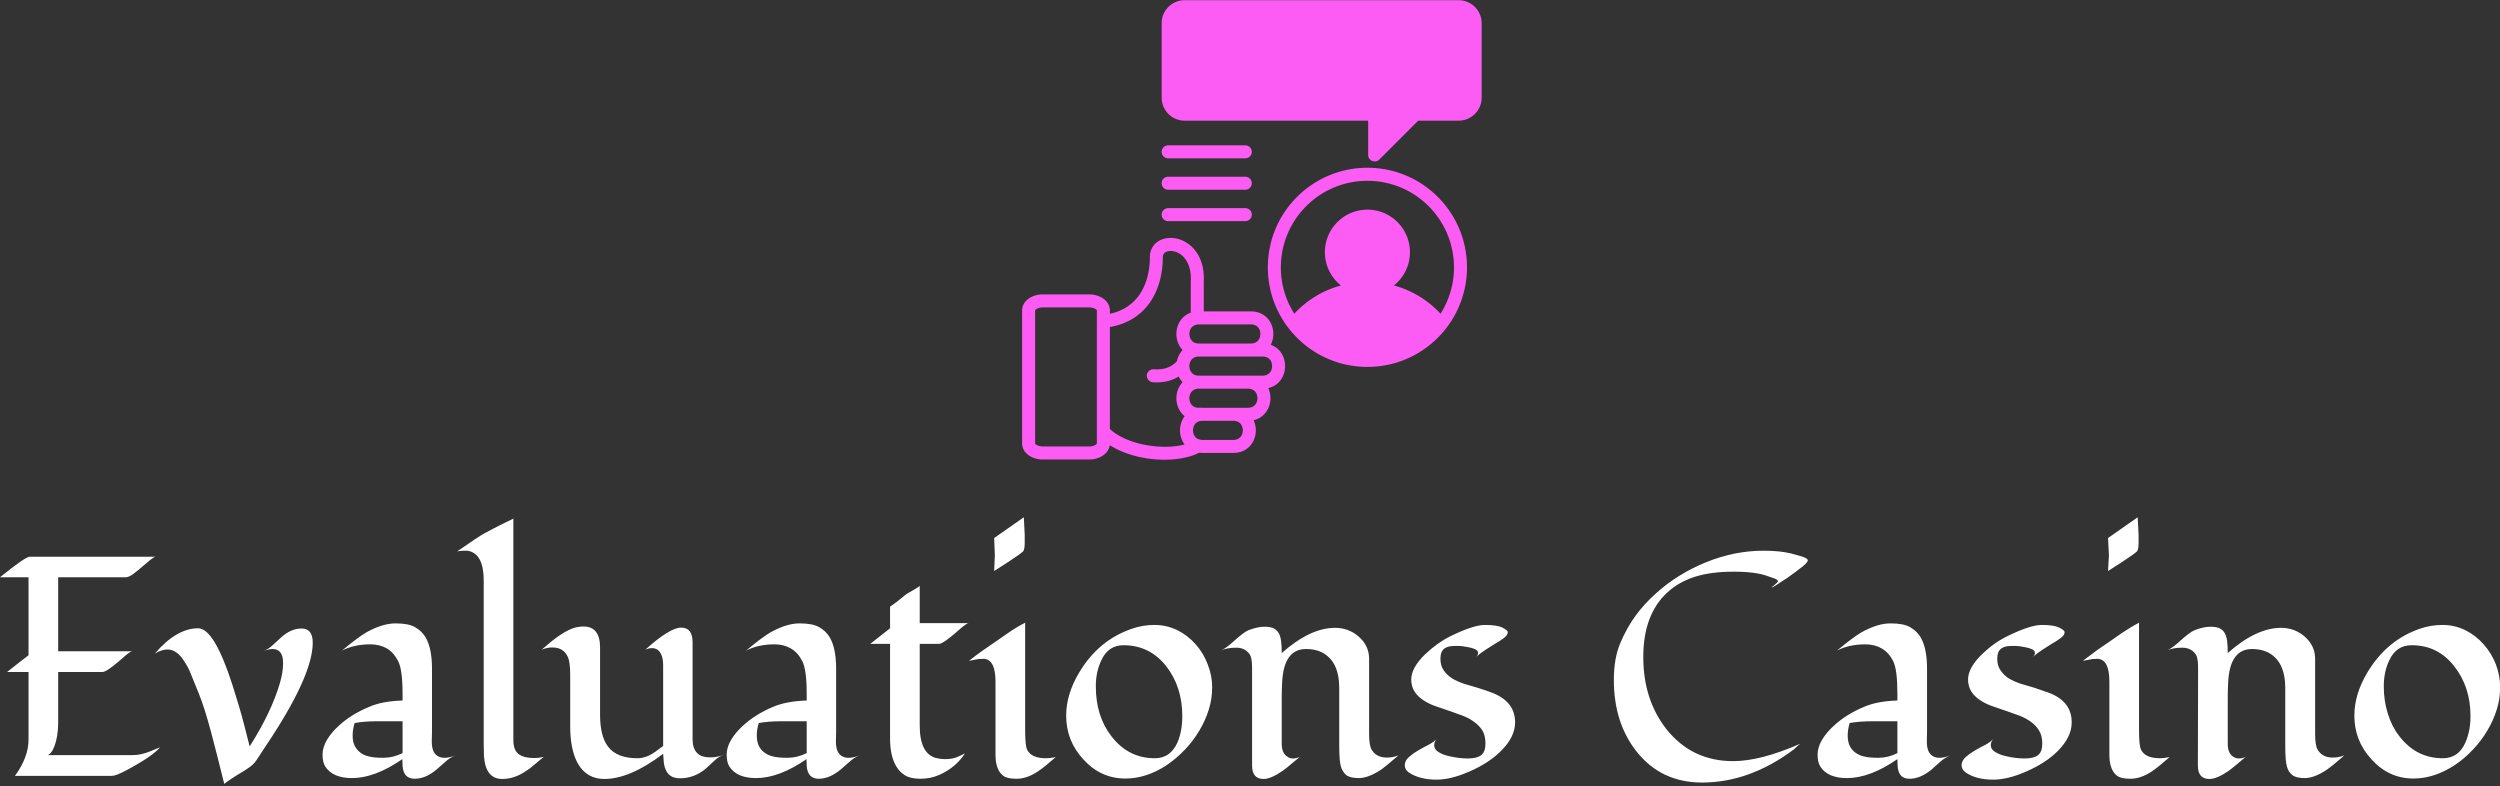
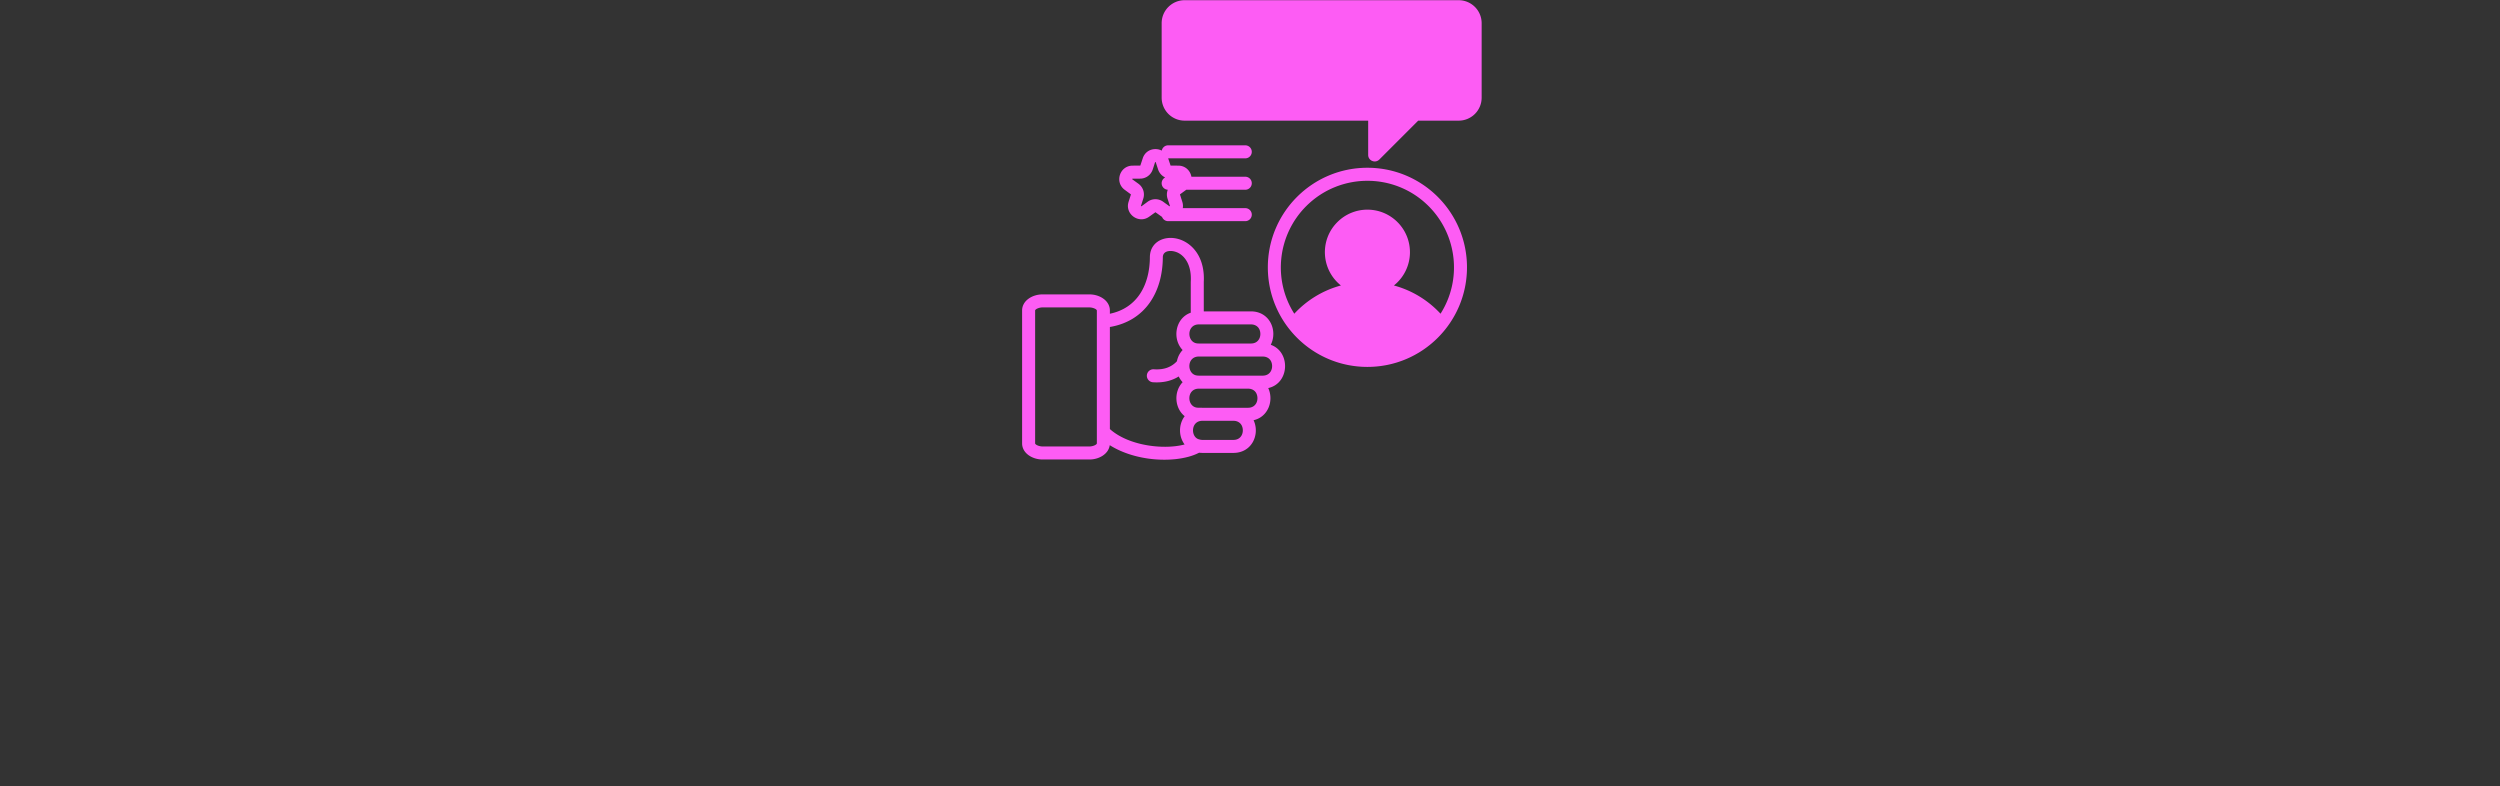
<svg xmlns="http://www.w3.org/2000/svg" data-v-423bf9ae="" viewBox="0 0 562.676 177" class="iconAbove">
  <rect x="0" y="0" width="562.676" height="177" fill="#333333" stroke="none" />
  <g data-v-423bf9ae="" id="4bd4c5c6-07e7-40b3-8c5d-449ed6d6a878" fill="#fff" transform="matrix(5.017,0,0,5.017,-1.906,103.982)">
-     <path d="M1.66 5.17L0.38 5.17Q1.52 4.25 1.71 4.25L1.71 4.25L7.36 4.25Q7.28 4.25 6.91 4.57Q6.54 4.89 6.35 5.03Q6.15 5.17 6.03 5.17L6.03 5.17L2.99 5.17L2.99 8.49L6.31 8.49Q6.23 8.50 6.06 8.64Q5.89 8.79 5.69 8.96L5.69 8.96Q5.15 9.42 4.98 9.42L4.98 9.42L2.99 9.42L2.99 11.65Q2.99 12.41 2.76 12.89L2.76 12.89Q2.67 13.08 2.53 13.15L2.53 13.15L6.33 13.15Q6.72 13.15 7.14 12.97L7.14 12.97L7.56 12.80Q7.21 13.21 6.07 13.82L6.07 13.82Q5.58 14.08 5.41 14.08L5.41 14.08L1.05 14.08Q1.66 13.25 1.66 12.45L1.66 12.45L1.66 9.42L0.70 9.42Q1.30 8.94 1.66 8.67L1.66 8.67L1.66 5.17ZM14.41 8.11L14.41 8.11Q14.41 9.62 12.25 12.82L12.25 12.82Q12.13 13.00 12.01 13.19Q11.89 13.38 11.80 13.49Q11.70 13.60 11.59 13.68Q11.48 13.75 11.34 13.85Q11.20 13.94 11.04 14.03Q10.89 14.12 10.76 14.21L10.76 14.21Q10.45 14.42 10.44 14.44L10.44 14.44Q10.16 13.30 9.86 12.16Q9.56 11.03 9.30 10.39Q9.04 9.74 8.93 9.48Q8.83 9.22 8.67 8.98L8.67 8.98Q8.33 8.41 7.89 8.41L7.89 8.41Q7.65 8.41 7.33 8.59L7.33 8.59Q8.30 7.46 9.27 7.46L9.27 7.46Q9.99 7.46 10.81 10.01L10.81 10.01Q11.15 11.07 11.33 11.78Q11.51 12.49 11.58 12.76L11.58 12.76Q12.55 11.23 12.93 9.94L12.93 9.94Q13.08 9.44 13.08 9.02L13.08 9.02Q13.08 8.39 12.61 8.39L12.61 8.39Q12.43 8.39 12.20 8.48L12.20 8.48Q12.43 8.39 12.61 8.22Q12.79 8.05 12.97 7.89L12.97 7.89Q13.42 7.47 13.91 7.47Q14.41 7.47 14.41 8.11ZM19.76 9.28L19.76 12.06L19.75 12.54Q19.75 13.07 20.05 13.21L20.05 13.21Q20.17 13.27 20.32 13.27L20.32 13.27Q20.56 13.27 20.81 13.16L20.81 13.16Q20.55 13.27 20.36 13.45Q20.17 13.62 19.97 13.79L19.97 13.79Q19.48 14.21 18.98 14.21L18.98 14.21Q18.48 14.21 18.44 13.63L18.44 13.63Q18.43 13.48 18.43 13.33L18.43 13.33Q17.20 14.18 16.17 14.18L16.17 14.18Q15.31 14.18 14.97 13.66L14.97 13.66Q14.85 13.47 14.85 13.13Q14.85 12.80 15.05 12.46Q15.26 12.12 15.57 11.84L15.57 11.84Q16.13 11.32 16.93 10.99L16.93 10.99Q17.51 10.73 18.44 10.70L18.44 10.70L18.44 10.40Q18.44 9.31 18.24 8.93Q18.04 8.54 17.73 8.36Q17.41 8.18 16.99 8.18L16.99 8.18Q16.27 8.18 15.72 8.46L15.72 8.46Q16.47 7.84 16.82 7.64L16.82 7.64Q17.54 7.24 18.13 7.24Q18.71 7.24 19.00 7.41Q19.30 7.58 19.47 7.86L19.47 7.86Q19.76 8.35 19.76 9.28L19.76 9.28ZM16.55 13.04Q16.71 13.16 16.93 13.21Q17.15 13.27 17.58 13.27Q18.01 13.27 18.44 13.06L18.44 13.06L18.44 11.63L17.33 11.63Q16.73 11.63 16.29 11.71L16.29 11.71Q16.20 12.00 16.20 12.27Q16.20 12.54 16.29 12.73Q16.39 12.92 16.55 13.04ZM24.77 13.23L24.77 13.23Q24.55 13.41 24.34 13.59Q24.14 13.77 23.92 13.90L23.92 13.90Q23.43 14.22 22.91 14.22L22.91 14.22Q22.16 14.22 22.09 13.18L22.09 13.18Q22.08 12.90 22.08 12.63L22.08 12.63L22.08 5.32Q22.08 4.38 21.66 4.10L21.66 4.10Q21.48 3.98 21.31 3.98L21.31 3.98Q21.10 3.98 21.02 3.99Q20.95 4.00 20.89 4.01L20.89 4.01Q21.88 3.32 22.13 3.19L22.13 3.19Q22.48 3.00 22.84 2.82Q23.21 2.64 23.41 2.54L23.41 2.54L23.41 11.97Q23.41 12.25 23.41 12.49Q23.41 12.73 23.49 12.91L23.49 12.91Q23.66 13.28 24.35 13.28L24.35 13.28Q24.57 13.28 24.77 13.23ZM29.33 8.42L29.33 8.42Q30.43 7.43 30.94 7.43Q31.45 7.43 31.45 8.09L31.45 8.09L31.45 12.43Q31.45 12.84 31.64 13.04Q31.82 13.25 32.25 13.25L32.25 13.25Q32.55 13.25 32.84 13.14L32.84 13.14Q32.61 13.22 32.43 13.40Q32.25 13.57 32.05 13.75L32.05 13.75Q31.53 14.19 30.88 14.19L30.88 14.19Q30.25 14.19 30.16 13.49L30.16 13.49Q30.14 13.30 30.13 13.09L30.13 13.09Q28.64 14.22 27.49 14.22L27.49 14.22Q26.71 14.22 26.31 13.54L26.31 13.54Q25.96 12.92 25.96 11.85L25.96 11.85L25.96 9.55Q25.96 8.96 25.85 8.74L25.85 8.74Q25.66 8.32 25.16 8.32L25.16 8.32Q24.92 8.32 24.68 8.42L24.68 8.42Q25.51 7.68 26.03 7.48L26.03 7.48Q26.28 7.38 26.56 7.38L26.56 7.38Q27.30 7.38 27.30 8.33L27.30 8.33Q27.30 8.33 27.30 8.78L27.30 8.78Q27.30 8.78 27.30 11.33L27.30 11.33Q27.30 12.31 27.66 12.77L27.66 12.77Q28.05 13.29 28.98 13.29L28.98 13.29Q29.43 13.29 29.91 12.90L29.91 12.90Q30.04 12.80 30.13 12.74L30.13 12.74L30.13 9.13Q30.13 8.62 29.89 8.43L29.89 8.43Q29.78 8.35 29.63 8.35L29.63 8.35Q29.48 8.35 29.33 8.42ZM37.89 9.28L37.89 12.06L37.88 12.54Q37.88 13.07 38.18 13.21L38.18 13.21Q38.29 13.27 38.45 13.27L38.45 13.27Q38.68 13.27 38.94 13.16L38.94 13.16Q38.68 13.27 38.49 13.45Q38.29 13.62 38.10 13.79L38.10 13.79Q37.60 14.21 37.11 14.21L37.11 14.21Q36.61 14.21 36.57 13.63L36.57 13.63Q36.56 13.48 36.56 13.33L36.56 13.33Q35.33 14.18 34.30 14.18L34.30 14.18Q33.43 14.18 33.10 13.66L33.10 13.66Q32.98 13.47 32.98 13.13Q32.98 12.80 33.18 12.46Q33.39 12.12 33.70 11.84L33.70 11.84Q34.26 11.32 35.05 10.99L35.05 10.99Q35.64 10.73 36.57 10.70L36.57 10.70L36.57 10.40Q36.57 9.31 36.37 8.93Q36.17 8.54 35.85 8.36Q35.54 8.18 35.12 8.18L35.12 8.18Q34.40 8.18 33.85 8.46L33.85 8.46Q34.60 7.84 34.95 7.64L34.95 7.64Q35.67 7.24 36.25 7.24Q36.84 7.24 37.13 7.41Q37.43 7.58 37.60 7.86L37.60 7.86Q37.89 8.35 37.89 9.28L37.89 9.28ZM34.68 13.04Q34.84 13.16 35.06 13.21Q35.28 13.27 35.71 13.27Q36.14 13.27 36.57 13.06L36.57 13.06L36.57 11.63L35.46 11.63Q34.86 11.63 34.42 11.71L34.42 11.71Q34.33 12.00 34.33 12.27Q34.33 12.54 34.42 12.73Q34.51 12.92 34.68 13.04ZM40.31 8.16L39.42 8.16L40.31 7.46L40.31 6.49Q40.68 6.23 40.84 6.09Q41.00 5.95 41.10 5.89Q41.21 5.83 41.33 5.76L41.33 5.76Q41.62 5.59 41.64 5.56L41.64 5.56L41.64 7.23L43.83 7.23Q43.74 7.23 43.38 7.55L43.38 7.55Q42.69 8.16 42.51 8.16L42.51 8.16L41.64 8.16L41.64 11.82Q41.64 13.08 42.37 13.28L42.37 13.28Q42.59 13.33 42.78 13.33L42.78 13.33Q43.09 13.33 43.31 13.24Q43.53 13.15 43.67 13.07L43.67 13.07Q43.26 13.71 42.51 14.04L42.51 14.04Q42.12 14.21 41.67 14.21Q41.22 14.21 40.97 14.05Q40.73 13.90 40.58 13.64L40.58 13.64Q40.31 13.18 40.31 12.41L40.31 12.41L40.31 8.16ZM44.98 3.41L46.31 2.48L46.35 3.26L46.35 3.62Q46.35 3.94 46.27 4.02Q46.18 4.09 46.09 4.16L46.09 4.16Q45.71 4.43 44.98 4.89L44.98 4.89Q45.01 4.21 45.01 4.19Q45.01 4.16 44.98 3.41L44.98 3.41ZM47.74 13.24L47.74 13.24Q47.53 13.41 47.34 13.58Q47.14 13.75 46.93 13.89L46.93 13.89Q46.44 14.21 45.99 14.21L45.99 14.21Q45.56 14.21 45.39 14.08L45.39 14.08Q45.04 13.82 45.04 13.13L45.04 13.13L45.04 9.88Q45.04 9.15 44.78 8.93L44.78 8.93Q44.65 8.83 44.51 8.83Q44.37 8.83 44.27 8.84Q44.17 8.86 44.06 8.88Q43.96 8.90 43.85 8.92L43.85 8.92Q44.19 8.65 44.49 8.44Q44.79 8.23 45.00 8.09Q45.21 7.94 45.59 7.68Q45.96 7.42 46.37 7.21L46.37 7.21L46.37 12.03Q46.37 12.73 46.46 12.91L46.46 12.91Q46.65 13.29 47.30 13.29L47.30 13.29Q47.48 13.29 47.74 13.24ZM54.02 8.18Q54.37 8.57 54.56 9.08Q54.76 9.59 54.76 10.10Q54.76 10.62 54.61 11.10Q54.46 11.59 54.19 12.04Q53.92 12.50 53.55 12.89Q53.18 13.28 52.75 13.58L52.75 13.58Q51.82 14.20 50.87 14.20L50.87 14.20Q49.75 14.20 48.97 13.33L48.97 13.33Q48.21 12.50 48.21 11.38L48.21 11.38Q48.21 10.42 48.79 9.45L48.79 9.45Q49.66 7.99 51.16 7.48L51.16 7.48Q51.64 7.31 52.17 7.31Q52.71 7.31 53.19 7.54Q53.67 7.78 54.02 8.18ZM50.78 8.22L50.78 8.22Q50.10 8.22 49.79 8.89L49.79 8.89Q49.54 9.41 49.54 10.06Q49.54 10.72 49.71 11.28Q49.89 11.85 50.23 12.29L50.23 12.29Q50.99 13.29 52.19 13.29L52.19 13.29Q52.88 13.29 53.20 12.59L53.20 12.59Q53.42 12.07 53.42 11.40L53.42 11.40Q53.42 10.08 52.69 9.15Q51.95 8.22 50.78 8.22ZM56.55 13.62L56.55 13.62L56.55 9.22Q56.55 8.76 56.43 8.61L56.43 8.61Q56.22 8.33 55.84 8.33Q55.47 8.33 55.17 8.44L55.17 8.44Q55.35 8.37 55.64 8.12L55.64 8.12Q56.16 7.64 56.38 7.55L56.38 7.55Q56.79 7.39 57.10 7.39Q57.42 7.39 57.57 7.49Q57.72 7.59 57.79 7.77L57.79 7.77Q57.88 7.98 57.88 8.57L57.88 8.57Q59.16 7.44 60.27 7.44L60.27 7.44Q60.88 7.44 61.33 7.83L61.33 7.83Q61.80 8.24 61.80 8.83L61.80 8.83L61.80 12.20Q61.80 12.71 61.91 12.90L61.91 12.90Q62.12 13.26 62.60 13.26L62.60 13.26Q62.87 13.26 63.12 13.16L63.12 13.16Q62.51 13.69 62.28 13.84L62.28 13.84Q61.74 14.18 61.34 14.18Q60.94 14.18 60.77 14.04Q60.61 13.90 60.54 13.68L60.54 13.68Q60.46 13.44 60.46 12.70L60.46 12.70L60.46 10.14Q60.46 8.92 59.66 8.53L59.66 8.53Q59.38 8.39 58.97 8.39L58.97 8.39Q57.98 8.39 57.90 9.86L57.90 9.86Q57.88 10.23 57.88 10.53L57.88 10.53L57.88 12.64Q57.88 13.08 58.15 13.23L58.15 13.23Q58.24 13.30 58.39 13.30Q58.53 13.30 58.69 13.23L58.69 13.23Q58.54 13.35 58.34 13.52Q58.15 13.69 57.93 13.85L57.93 13.85Q57.39 14.22 57.07 14.22L57.07 14.22Q56.55 14.22 56.55 13.62ZM66.56 8.78L66.56 8.78Q66.69 8.68 66.69 8.57Q66.69 8.46 66.56 8.40Q66.43 8.34 66.26 8.31L66.26 8.31Q65.99 8.25 65.77 8.25Q65.54 8.25 65.41 8.27Q65.28 8.30 65.19 8.36L65.19 8.36Q65.00 8.49 65.00 8.82Q65.00 9.15 65.15 9.35Q65.29 9.56 65.53 9.71Q65.76 9.85 66.06 9.95Q66.36 10.04 66.67 10.13Q66.99 10.23 67.29 10.34Q67.59 10.45 67.82 10.62L67.82 10.62Q68.35 11.01 68.35 11.68L68.35 11.68Q68.35 12.34 67.71 12.97L67.71 12.97Q67.17 13.51 66.29 13.89L66.29 13.89Q65.47 14.25 64.83 14.25L64.83 14.25Q64.05 14.25 63.57 13.92L63.57 13.92Q63.40 13.79 63.40 13.60Q63.40 13.41 63.58 13.24Q63.76 13.08 64.00 12.94Q64.24 12.80 64.48 12.68Q64.72 12.55 64.84 12.41L64.84 12.41Q64.72 12.54 64.72 12.71Q64.72 12.89 64.91 13.01Q65.10 13.13 65.36 13.19L65.36 13.19Q65.81 13.30 66.23 13.30Q66.64 13.30 66.83 13.15Q67.02 13.00 67.02 12.63Q67.02 12.27 66.88 12.04Q66.73 11.81 66.50 11.65Q66.27 11.48 65.97 11.37Q65.67 11.26 65.35 11.15Q65.04 11.05 64.74 10.94Q64.44 10.83 64.21 10.67L64.21 10.67Q63.69 10.32 63.69 9.76L63.69 9.76Q63.69 9.23 64.32 8.62L64.32 8.62Q64.87 8.10 65.46 7.81L65.46 7.81Q66.48 7.31 67.00 7.31L67.00 7.31Q67.54 7.31 67.78 7.43Q68.02 7.55 68.02 7.63Q68.02 7.72 67.96 7.79Q67.91 7.85 67.83 7.91Q67.75 7.97 67.67 8.02Q67.59 8.07 67.44 8.16Q67.29 8.26 67.03 8.42Q66.78 8.58 66.56 8.78ZM80.72 4.10Q81.22 4.23 81.35 4.29Q81.48 4.35 81.48 4.41Q81.48 4.47 81.38 4.57Q81.27 4.68 81.10 4.80Q80.94 4.93 80.74 5.07Q80.54 5.22 80.36 5.33L80.36 5.33Q79.94 5.61 79.86 5.64L79.86 5.64Q79.86 5.61 79.96 5.54L79.96 5.54Q80.14 5.39 80.14 5.36Q80.14 5.32 80.11 5.29Q80.08 5.27 80.04 5.25Q80.00 5.24 79.97 5.22Q79.93 5.21 79.71 5.13L79.71 5.13Q79.17 4.92 78.16 4.92Q77.14 4.92 76.41 5.15Q75.67 5.39 75.16 5.87L75.16 5.87Q74.10 6.86 74.10 8.75L74.10 8.75Q74.10 10.67 75.15 12.00L75.15 12.00Q76.29 13.42 78.13 13.42L78.13 13.42Q79.36 13.42 81.14 12.64L81.14 12.64Q81.08 12.69 81.03 12.73L81.03 12.73Q80.96 12.80 80.86 12.89L80.86 12.89Q78.87 14.38 76.74 14.38L76.74 14.38Q74.90 14.38 73.80 12.99L73.80 12.99Q72.78 11.70 72.78 9.78L72.78 9.78Q72.78 8.80 73.07 8.12Q73.36 7.44 73.75 6.90Q74.14 6.37 74.64 5.92Q75.13 5.47 75.71 5.11Q76.29 4.75 76.91 4.50L76.91 4.50Q78.19 3.98 79.49 3.98L79.49 3.98Q80.22 3.98 80.72 4.10ZM86.83 9.28L86.83 12.06L86.82 12.54Q86.82 13.07 87.12 13.21L87.12 13.21Q87.23 13.27 87.38 13.27L87.38 13.27Q87.62 13.27 87.88 13.16L87.88 13.16Q87.62 13.27 87.42 13.45Q87.23 13.62 87.04 13.79L87.04 13.79Q86.54 14.21 86.04 14.21L86.04 14.21Q85.54 14.21 85.51 13.63L85.51 13.63Q85.50 13.48 85.50 13.33L85.50 13.33Q84.27 14.18 83.24 14.18L83.24 14.18Q82.37 14.18 82.04 13.66L82.04 13.66Q81.92 13.47 81.92 13.13Q81.92 12.80 82.12 12.46Q82.33 12.12 82.64 11.84L82.64 11.84Q83.20 11.32 83.99 10.99L83.99 10.99Q84.58 10.73 85.50 10.70L85.50 10.70L85.50 10.40Q85.50 9.31 85.31 8.93Q85.11 8.54 84.79 8.36Q84.48 8.18 84.05 8.18L84.05 8.18Q83.34 8.18 82.79 8.46L82.79 8.46Q83.54 7.84 83.89 7.64L83.89 7.64Q84.61 7.24 85.19 7.24Q85.78 7.24 86.07 7.41Q86.37 7.58 86.54 7.86L86.54 7.86Q86.83 8.35 86.83 9.28L86.83 9.28ZM83.62 13.04Q83.78 13.16 84 13.21Q84.22 13.27 84.65 13.27Q85.08 13.27 85.50 13.06L85.50 13.06L85.50 11.63L84.40 11.63Q83.80 11.63 83.36 11.71L83.36 11.71Q83.27 12.00 83.27 12.27Q83.27 12.54 83.36 12.73Q83.45 12.92 83.62 13.04ZM91.54 8.78L91.54 8.78Q91.67 8.68 91.67 8.57Q91.67 8.46 91.54 8.40Q91.41 8.34 91.24 8.31L91.24 8.31Q90.97 8.25 90.74 8.25Q90.51 8.25 90.39 8.27Q90.26 8.30 90.17 8.36L90.17 8.36Q89.98 8.49 89.98 8.82Q89.98 9.15 90.13 9.35Q90.27 9.56 90.50 9.71Q90.74 9.85 91.04 9.95Q91.34 10.04 91.65 10.13Q91.96 10.23 92.26 10.34Q92.57 10.45 92.80 10.62L92.80 10.62Q93.32 11.01 93.32 11.68L93.32 11.68Q93.32 12.34 92.69 12.97L92.69 12.97Q92.15 13.51 91.27 13.89L91.27 13.89Q90.45 14.25 89.80 14.25L89.80 14.25Q89.02 14.25 88.55 13.92L88.55 13.92Q88.38 13.79 88.38 13.60Q88.38 13.41 88.56 13.24Q88.74 13.08 88.98 12.94Q89.22 12.80 89.46 12.68Q89.69 12.55 89.82 12.41L89.82 12.41Q89.69 12.54 89.69 12.71Q89.69 12.89 89.89 13.01Q90.08 13.13 90.34 13.19L90.34 13.19Q90.79 13.30 91.21 13.30Q91.62 13.30 91.81 13.15Q92.00 13.00 92.00 12.63Q92.00 12.27 91.85 12.04Q91.71 11.81 91.48 11.65Q91.25 11.48 90.95 11.37Q90.64 11.26 90.33 11.15Q90.02 11.05 89.72 10.94Q89.42 10.83 89.19 10.67L89.19 10.67Q88.67 10.32 88.67 9.76L88.67 9.76Q88.67 9.23 89.30 8.62L89.30 8.62Q89.84 8.10 90.44 7.81L90.44 7.81Q91.46 7.31 91.98 7.31L91.98 7.31Q92.52 7.31 92.76 7.43Q93.00 7.55 93.00 7.63Q93.00 7.72 92.94 7.79Q92.89 7.85 92.81 7.91Q92.73 7.97 92.65 8.02Q92.57 8.07 92.42 8.16Q92.26 8.26 92.01 8.42Q91.76 8.58 91.54 8.78ZM94.95 3.41L96.28 2.48L96.32 3.26L96.32 3.62Q96.32 3.94 96.24 4.02Q96.15 4.09 96.06 4.16L96.06 4.16Q95.68 4.43 94.95 4.89L94.95 4.89Q94.99 4.21 94.99 4.19Q94.99 4.16 94.95 3.41L94.95 3.41ZM97.71 13.24L97.71 13.24Q97.50 13.41 97.31 13.58Q97.11 13.75 96.90 13.89L96.90 13.89Q96.41 14.21 95.96 14.21L95.96 14.21Q95.53 14.21 95.36 14.08L95.36 14.08Q95.01 13.82 95.01 13.13L95.01 13.13L95.01 9.88Q95.01 9.15 94.75 8.93L94.75 8.93Q94.62 8.83 94.48 8.83Q94.34 8.83 94.24 8.84Q94.14 8.86 94.04 8.88Q93.93 8.90 93.82 8.92L93.82 8.92Q94.17 8.65 94.46 8.44Q94.76 8.23 94.97 8.09Q95.18 7.94 95.56 7.68Q95.94 7.42 96.34 7.21L96.34 7.21L96.34 12.03Q96.34 12.73 96.43 12.91L96.43 12.91Q96.62 13.29 97.28 13.29L97.28 13.29Q97.45 13.29 97.71 13.24ZM98.98 13.62L98.98 13.62L98.99 9.22Q98.99 8.76 98.87 8.61L98.87 8.61Q98.66 8.33 98.28 8.33Q97.90 8.33 97.61 8.44L97.61 8.44Q97.79 8.37 98.08 8.12L98.08 8.12Q98.60 7.64 98.82 7.55L98.82 7.55Q99.23 7.39 99.54 7.39Q99.85 7.39 100.01 7.49Q100.16 7.59 100.23 7.77L100.23 7.77Q100.32 7.98 100.32 8.57L100.32 8.57Q101.60 7.44 102.71 7.44L102.71 7.44Q103.32 7.44 103.77 7.83L103.77 7.83Q104.24 8.24 104.24 8.83L104.24 8.83L104.24 12.20Q104.24 12.71 104.35 12.90L104.35 12.90Q104.56 13.26 105.03 13.26L105.03 13.26Q105.31 13.26 105.55 13.16L105.55 13.16Q104.95 13.69 104.71 13.84L104.71 13.84Q104.18 14.18 103.78 14.18Q103.38 14.18 103.21 14.04Q103.04 13.90 102.98 13.68L102.98 13.68Q102.90 13.44 102.90 12.70L102.90 12.70L102.90 10.14Q102.90 8.92 102.10 8.53L102.10 8.53Q101.81 8.39 101.41 8.39L101.41 8.39Q100.42 8.39 100.34 9.86L100.34 9.86Q100.32 10.23 100.32 10.53L100.32 10.53L100.32 12.64Q100.32 13.08 100.58 13.23L100.58 13.23Q100.68 13.30 100.82 13.30Q100.97 13.30 101.12 13.23L101.12 13.23Q100.98 13.35 100.78 13.52Q100.58 13.69 100.37 13.85L100.37 13.85Q99.83 14.22 99.50 14.22L99.50 14.22Q98.98 14.22 98.98 13.62ZM111.80 8.18Q112.15 8.57 112.35 9.08Q112.54 9.59 112.54 10.10Q112.54 10.62 112.39 11.10Q112.24 11.59 111.97 12.04Q111.70 12.50 111.33 12.89Q110.97 13.28 110.53 13.58L110.53 13.58Q109.60 14.20 108.65 14.20L108.65 14.20Q107.54 14.20 106.76 13.33L106.76 13.33Q106.00 12.50 106.00 11.38L106.00 11.38Q106.00 10.42 106.58 9.45L106.58 9.45Q107.45 7.99 108.94 7.48L108.94 7.48Q109.42 7.31 109.96 7.31Q110.49 7.31 110.97 7.54Q111.45 7.78 111.80 8.18ZM108.57 8.22L108.57 8.22Q107.88 8.22 107.57 8.89L107.57 8.89Q107.32 9.41 107.32 10.06Q107.32 10.72 107.50 11.28Q107.67 11.85 108.01 12.29L108.01 12.29Q108.77 13.29 109.97 13.29L109.97 13.29Q110.67 13.29 110.98 12.59L110.98 12.59Q111.21 12.07 111.21 11.40L111.21 11.40Q111.21 10.08 110.47 9.15Q109.74 8.22 108.57 8.22Z" />
-   </g>
+     </g>
  <g data-v-423bf9ae="" id="795157bb-92c6-46be-bec2-576e860bb434" transform="matrix(1.072,0,0,1.072,228.159,-1.838)" stroke="none" fill="#fd5cf4">
-     <path d="M32.426 48.148c-.758 0-1.367-.61-1.367-1.367s.61-1.367 1.367-1.367h16.188c.758 0 1.367.609 1.367 1.367s-.61 1.367-1.367 1.367zm0-6.594c-.758 0-1.367-.61-1.367-1.367s.61-1.367 1.367-1.367h16.188c.758 0 1.367.61 1.367 1.367s-.61 1.367-1.367 1.367zm0-6.594c-.758 0-1.367-.609-1.367-1.367s.61-1.367 1.367-1.367h16.188c.758 0 1.367.61 1.367 1.367s-.61 1.367-1.367 1.367zM85.442 8.987l.504 1.516 1.605.016c2.735-.008 3.852 3.5 1.653 5.09l-1.29.949.489 1.53c.844 2.579-2.125 4.75-4.328 3.141l-1.305-.93-1.305.93c-2.203 1.61-5.172-.562-4.328-3.14l.489-1.531-1.29-.95c-2.199-1.59-1.078-5.093 1.653-5.09l1.605-.015.504-1.516c.828-2.593 4.504-2.593 5.344 0zm-2.121 2.309l-.5-1.523s-.106-.043-.133.046l-.476 1.477a2.777 2.777 0 01-2.68 1.95l-1.606.015c-.015.008-.07.086.004.14l1.258.91c1 .72 1.406 1.981 1.023 3.15l-.488 1.53s.059.098.137.04l1.25-.915a2.76 2.76 0 013.308 0l1.305.938s.113-.02.078-.117l-.484-1.473a2.79 2.79 0 011.023-3.149l1.29-.945c.007-.023 0-.117-.087-.117l-1.55.004a2.803 2.803 0 01-2.672-1.961zM67.329 8.987l.504 1.516 1.605.016c2.735-.008 3.852 3.5 1.653 5.09l-1.29.949.489 1.53c.844 2.579-2.125 4.75-4.328 3.141l-1.305-.93-1.305.93c-2.203 1.61-5.172-.562-4.328-3.14l.488-1.531-1.289-.95c-2.199-1.59-1.078-5.093 1.653-5.09l1.605-.015.504-1.516c.828-2.593 4.504-2.593 5.344 0zm-2.121 2.309l-.5-1.523s-.106-.043-.133.046l-.477 1.477a2.777 2.777 0 01-2.68 1.95l-1.605.015c-.015.008-.07.086.004.14l1.258.91c1 .72 1.406 1.981 1.023 3.15l-.488 1.53s.059.098.137.04l1.25-.915a2.76 2.76 0 013.308 0l1.305.938s.113-.02.078-.117l-.484-1.473a2.79 2.79 0 011.023-3.149l1.29-.945c.007-.023 0-.117-.087-.117l-1.55.004a2.8 2.8 0 01-2.672-1.961zM49.212 8.987l.504 1.516 1.605.016c2.735-.008 3.852 3.5 1.653 5.09l-1.29.949.489 1.53c.843 2.579-2.125 4.75-4.328 3.141l-1.305-.93-1.305.93c-2.203 1.61-5.172-.562-4.328-3.14l.488-1.531-1.289-.95c-2.199-1.59-1.078-5.093 1.653-5.09l1.605-.015.504-1.516c.828-2.593 4.508-2.593 5.344 0zm-2.117 2.309l-.5-1.523s-.106-.043-.133.046l-.477 1.477a2.777 2.777 0 01-2.68 1.95l-1.605.015c-.016.008-.07.086.004.14l1.258.91c1 .72 1.406 1.981 1.023 3.15l-.488 1.53s.058.098.137.04l1.25-.915a2.76 2.76 0 013.308 0l1.305.938s.113-.02.078-.117l-.484-1.473a2.79 2.79 0 011.023-3.149l1.29-.945c.007-.023 0-.117-.087-.117l-1.55.004a2.796 2.796 0 01-2.673-1.961zm-11.223-9.54a4.825 4.825 0 00-4.813 4.813v15.664a4.825 4.825 0 004.813 4.813h38.547v7.2c0 1.206 1.468 1.827 2.336.968l8.167-8.168h8.508a4.825 4.825 0 004.813-4.813V6.57a4.825 4.825 0 00-4.813-4.812zM93.43 4.492H35.87c-1.14 0-2.078.938-2.078 2.078v15.664c0 1.141.938 2.079 2.079 2.079h39.914c.757 0 1.367.609 1.367 1.367v5.27l6.226-6.227c.25-.25.594-.407.977-.407h9.074c1.14 0 2.078-.937 2.078-2.078V6.573a2.09 2.09 0 00-2.078-2.082zM74.259 45.733c4.93 0 8.93 4 8.93 8.93a8.922 8.922 0 01-3.368 6.988 20.672 20.672 0 019.79 5.93c4.566-7.188 3.5-16.578-2.5-22.582-7.098-7.098-18.603-7.098-25.704 0-6 6.004-7.066 15.395-2.5 22.582a20.672 20.672 0 019.79-5.93c-4.165-3.324-4.524-9.527-.75-13.3a8.898 8.898 0 016.312-2.618zm4.382 4.547a6.191 6.191 0 010 8.762 6.191 6.191 0 01-8.761 0 6.191 6.191 0 010-8.762 6.191 6.191 0 018.761 0zm9.305 19.523c-7.242 8.281-20.129 8.285-27.37 0 7.175-8.219 20.19-8.219 27.37 0zM74.258 36.936c11.547 0 20.906 9.36 20.906 20.906s-9.36 20.906-20.906 20.906c-11.547 0-20.906-9.36-20.906-20.906 0-11.543 9.36-20.906 20.906-20.906zM6.04 95.452h9.867c.715 0 1.547-.37 1.547-.66V66.921c0-.289-.832-.66-1.547-.66l-9.867-.004c-.715 0-1.547.371-1.547.66v27.871c0 .29.832.664 1.547.664zm9.867 2.735H6.04c-2.105 0-4.281-1.29-4.281-3.399v-27.87c0-2.11 2.18-3.395 4.281-3.395h9.867c2.102 0 4.282 1.289 4.282 3.394v.672c5.761-1.21 8.359-6.043 8.398-11.883.023-3.766 4.195-5.07 7.469-3.18 2.21 1.274 4.074 4 3.847 8.375v6.188h9.891c4 0 5.664 4.07 4.172 7.02 4.195 1.46 3.98 8.081-.531 9.081 1.218 2.625-.008 6.067-3.075 6.746 1.368 2.938-.312 6.868-4.242 6.868h-6.492a5.81 5.81 0 01-.703-.043c-2.617 1.37-6.84 1.828-10.98 1.191-2.758-.426-5.508-1.332-7.781-2.773-.266 1.906-2.309 3.008-4.254 3.008zm4.282-27.82v21.43c2.085 1.859 5.109 2.984 8.171 3.457 2.735.421 5.446.328 7.516-.223-1.285-1.727-1.281-4.219.016-5.938-2.141-1.71-2.32-5.156-.43-7.136a4.688 4.688 0 01-.82-1.203c-1.586.992-3.426 1.351-5.414 1.218a1.373 1.373 0 01-1.274-1.453c.05-.75.703-1.32 1.453-1.273 1.11.078 2.086-.05 2.93-.375a5.24 5.24 0 001.914-1.297c.059-.11.18-1.285 1.21-2.367-2.257-2.367-1.53-6.719 1.708-7.84v-6.46h.004v-.075c.183-3.2-1.031-5.106-2.477-5.938-1.32-.757-3.379-.742-3.39.832-.047 7.36-3.711 13.38-11.117 14.641zm29.609 3.468c1.777 0 2.289-1.703 1.82-2.878-.258-.637-.86-1.133-1.82-1.133h-10.93c-2.645 0-2.555 3.832-.286 3.996l.286.015zm-10.93 6.747h13.398c1.777 0 2.289-1.704 1.82-2.88-.258-.636-.86-1.132-1.82-1.132H38.859c-2.637.004-2.547 3.832-.282 3.996zm10.324 2.734H38.863c-2.645 0-2.555 3.832-.286 3.996l1.047.016h9.563c1.777 0 2.289-1.703 1.82-2.88-.25-.636-.86-1.132-1.816-1.132zm-3.075 6.746h-6.5c-2.445 0-2.484 3.273-.86 3.848.321.093.517.164.868.164h6.492c1.778 0 2.29-1.703 1.82-2.88-.257-.632-.859-1.132-1.82-1.132z" />
+     <path d="M32.426 48.148c-.758 0-1.367-.61-1.367-1.367s.61-1.367 1.367-1.367h16.188c.758 0 1.367.609 1.367 1.367s-.61 1.367-1.367 1.367zm0-6.594c-.758 0-1.367-.61-1.367-1.367s.61-1.367 1.367-1.367h16.188c.758 0 1.367.61 1.367 1.367s-.61 1.367-1.367 1.367zm0-6.594c-.758 0-1.367-.609-1.367-1.367s.61-1.367 1.367-1.367h16.188c.758 0 1.367.61 1.367 1.367s-.61 1.367-1.367 1.367zl.504 1.516 1.605.016c2.735-.008 3.852 3.5 1.653 5.09l-1.29.949.489 1.53c.844 2.579-2.125 4.75-4.328 3.141l-1.305-.93-1.305.93c-2.203 1.61-5.172-.562-4.328-3.14l.489-1.531-1.29-.95c-2.199-1.59-1.078-5.093 1.653-5.09l1.605-.015.504-1.516c.828-2.593 4.504-2.593 5.344 0zm-2.121 2.309l-.5-1.523s-.106-.043-.133.046l-.476 1.477a2.777 2.777 0 01-2.68 1.95l-1.606.015c-.015.008-.07.086.004.14l1.258.91c1 .72 1.406 1.981 1.023 3.15l-.488 1.53s.059.098.137.04l1.25-.915a2.76 2.76 0 013.308 0l1.305.938s.113-.02.078-.117l-.484-1.473a2.79 2.79 0 011.023-3.149l1.29-.945c.007-.023 0-.117-.087-.117l-1.55.004a2.803 2.803 0 01-2.672-1.961zM67.329 8.987l.504 1.516 1.605.016c2.735-.008 3.852 3.5 1.653 5.09l-1.29.949.489 1.53c.844 2.579-2.125 4.75-4.328 3.141l-1.305-.93-1.305.93c-2.203 1.61-5.172-.562-4.328-3.14l.488-1.531-1.289-.95c-2.199-1.59-1.078-5.093 1.653-5.09l1.605-.015.504-1.516c.828-2.593 4.504-2.593 5.344 0zm-2.121 2.309l-.5-1.523s-.106-.043-.133.046l-.477 1.477a2.777 2.777 0 01-2.68 1.95l-1.605.015c-.015.008-.07.086.004.14l1.258.91c1 .72 1.406 1.981 1.023 3.15l-.488 1.53s.059.098.137.04l1.25-.915a2.76 2.76 0 013.308 0l1.305.938s.113-.02.078-.117l-.484-1.473a2.79 2.79 0 011.023-3.149l1.29-.945c.007-.023 0-.117-.087-.117l-1.55.004a2.8 2.8 0 01-2.672-1.961zM49.212 8.987l.504 1.516 1.605.016c2.735-.008 3.852 3.5 1.653 5.09l-1.29.949.489 1.53c.843 2.579-2.125 4.75-4.328 3.141l-1.305-.93-1.305.93c-2.203 1.61-5.172-.562-4.328-3.14l.488-1.531-1.289-.95c-2.199-1.59-1.078-5.093 1.653-5.09l1.605-.015.504-1.516c.828-2.593 4.508-2.593 5.344 0zm-2.117 2.309l-.5-1.523s-.106-.043-.133.046l-.477 1.477a2.777 2.777 0 01-2.68 1.95l-1.605.015c-.016.008-.07.086.004.14l1.258.91c1 .72 1.406 1.981 1.023 3.15l-.488 1.53s.058.098.137.04l1.25-.915a2.76 2.76 0 013.308 0l1.305.938s.113-.02.078-.117l-.484-1.473a2.79 2.79 0 011.023-3.149l1.29-.945c.007-.023 0-.117-.087-.117l-1.55.004a2.796 2.796 0 01-2.673-1.961zm-11.223-9.54a4.825 4.825 0 00-4.813 4.813v15.664a4.825 4.825 0 004.813 4.813h38.547v7.2c0 1.206 1.468 1.827 2.336.968l8.167-8.168h8.508a4.825 4.825 0 004.813-4.813V6.57a4.825 4.825 0 00-4.813-4.812zM93.43 4.492H35.87c-1.14 0-2.078.938-2.078 2.078v15.664c0 1.141.938 2.079 2.079 2.079h39.914c.757 0 1.367.609 1.367 1.367v5.27l6.226-6.227c.25-.25.594-.407.977-.407h9.074c1.14 0 2.078-.937 2.078-2.078V6.573a2.09 2.09 0 00-2.078-2.082zM74.259 45.733c4.93 0 8.93 4 8.93 8.93a8.922 8.922 0 01-3.368 6.988 20.672 20.672 0 019.79 5.93c4.566-7.188 3.5-16.578-2.5-22.582-7.098-7.098-18.603-7.098-25.704 0-6 6.004-7.066 15.395-2.5 22.582a20.672 20.672 0 019.79-5.93c-4.165-3.324-4.524-9.527-.75-13.3a8.898 8.898 0 016.312-2.618zm4.382 4.547a6.191 6.191 0 010 8.762 6.191 6.191 0 01-8.761 0 6.191 6.191 0 010-8.762 6.191 6.191 0 018.761 0zm9.305 19.523c-7.242 8.281-20.129 8.285-27.37 0 7.175-8.219 20.19-8.219 27.37 0zM74.258 36.936c11.547 0 20.906 9.36 20.906 20.906s-9.36 20.906-20.906 20.906c-11.547 0-20.906-9.36-20.906-20.906 0-11.543 9.36-20.906 20.906-20.906zM6.04 95.452h9.867c.715 0 1.547-.37 1.547-.66V66.921c0-.289-.832-.66-1.547-.66l-9.867-.004c-.715 0-1.547.371-1.547.66v27.871c0 .29.832.664 1.547.664zm9.867 2.735H6.04c-2.105 0-4.281-1.29-4.281-3.399v-27.87c0-2.11 2.18-3.395 4.281-3.395h9.867c2.102 0 4.282 1.289 4.282 3.394v.672c5.761-1.21 8.359-6.043 8.398-11.883.023-3.766 4.195-5.07 7.469-3.18 2.21 1.274 4.074 4 3.847 8.375v6.188h9.891c4 0 5.664 4.07 4.172 7.02 4.195 1.46 3.98 8.081-.531 9.081 1.218 2.625-.008 6.067-3.075 6.746 1.368 2.938-.312 6.868-4.242 6.868h-6.492a5.81 5.81 0 01-.703-.043c-2.617 1.37-6.84 1.828-10.98 1.191-2.758-.426-5.508-1.332-7.781-2.773-.266 1.906-2.309 3.008-4.254 3.008zm4.282-27.82v21.43c2.085 1.859 5.109 2.984 8.171 3.457 2.735.421 5.446.328 7.516-.223-1.285-1.727-1.281-4.219.016-5.938-2.141-1.71-2.32-5.156-.43-7.136a4.688 4.688 0 01-.82-1.203c-1.586.992-3.426 1.351-5.414 1.218a1.373 1.373 0 01-1.274-1.453c.05-.75.703-1.32 1.453-1.273 1.11.078 2.086-.05 2.93-.375a5.24 5.24 0 001.914-1.297c.059-.11.18-1.285 1.21-2.367-2.257-2.367-1.53-6.719 1.708-7.84v-6.46h.004v-.075c.183-3.2-1.031-5.106-2.477-5.938-1.32-.757-3.379-.742-3.39.832-.047 7.36-3.711 13.38-11.117 14.641zm29.609 3.468c1.777 0 2.289-1.703 1.82-2.878-.258-.637-.86-1.133-1.82-1.133h-10.93c-2.645 0-2.555 3.832-.286 3.996l.286.015zm-10.93 6.747h13.398c1.777 0 2.289-1.704 1.82-2.88-.258-.636-.86-1.132-1.82-1.132H38.859c-2.637.004-2.547 3.832-.282 3.996zm10.324 2.734H38.863c-2.645 0-2.555 3.832-.286 3.996l1.047.016h9.563c1.777 0 2.289-1.703 1.82-2.88-.25-.636-.86-1.132-1.816-1.132zm-3.075 6.746h-6.5c-2.445 0-2.484 3.273-.86 3.848.321.093.517.164.868.164h6.492c1.778 0 2.29-1.703 1.82-2.88-.257-.632-.859-1.132-1.82-1.132z" />
  </g>
</svg>